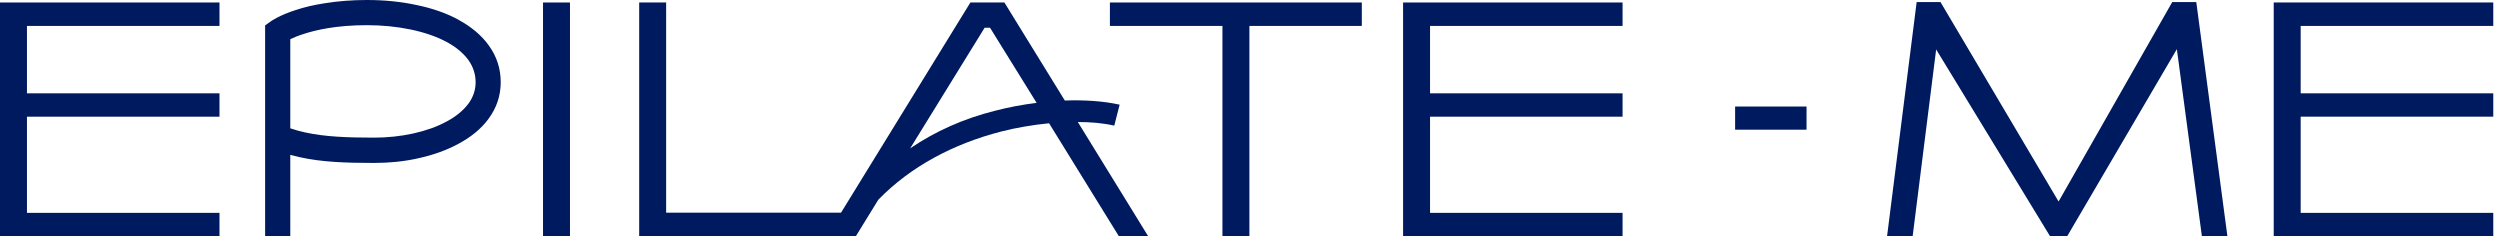
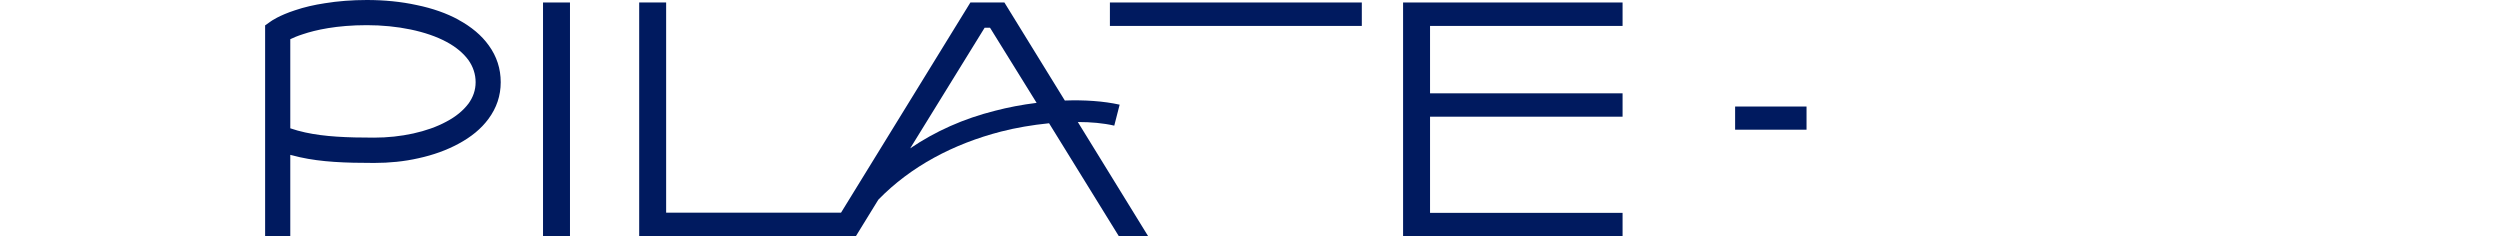
<svg xmlns="http://www.w3.org/2000/svg" width="254" height="24" viewBox="0 0 254 24" fill="none">
  <g clip-path="url(#clip0_2079_4347)">
-     <path d="M0 24H22.3V21.626H2.739V11.856H22.3V9.482H2.739V2.634H22.3V0.253H0V24Z" fill="#001A5F" />
    <path d="M46.588 2.009C45.38 1.349 43.94 0.843 42.332 0.513C40.759 0.169 39.045 0 37.275 0C35.779 0 34.332 0.112 32.998 0.33C31.923 0.492 30.897 0.73 29.984 1.04C28.362 1.566 27.554 2.135 27.484 2.191L26.936 2.578V24.007H29.493V15.733C29.802 15.803 30.132 15.895 30.462 15.972C32.674 16.464 35.084 16.555 38.005 16.555C39.558 16.555 41.075 16.407 42.515 16.077C44.032 15.747 45.38 15.255 46.567 14.616C47.867 13.921 48.885 13.085 49.616 12.095C50.458 10.964 50.873 9.721 50.873 8.351C50.873 6.982 50.472 5.738 49.665 4.622C48.934 3.596 47.895 2.725 46.574 2.009H46.588ZM47.572 10.557C47.059 11.231 46.314 11.856 45.345 12.362C43.428 13.401 40.745 13.984 38.005 13.984C35.266 13.984 32.998 13.893 31.01 13.457C30.497 13.345 29.984 13.205 29.493 13.036V3.982C29.788 3.835 30.223 3.652 30.792 3.47C32.049 3.048 34.191 2.557 37.275 2.557C40.358 2.557 43.336 3.161 45.366 4.256C46.35 4.783 47.08 5.408 47.593 6.104C48.07 6.778 48.323 7.543 48.323 8.351C48.323 9.159 48.07 9.882 47.572 10.564V10.557Z" fill="#001A5F" />
    <path d="M57.91 0.253H55.171V24H57.91V0.253Z" fill="#001A5F" />
    <path d="M113.208 12.769L113.756 10.634C112.112 10.269 110.174 10.142 108.186 10.213L102.047 0.253H98.592L85.45 21.605H67.68V0.253H64.941V24H67.68V23.979H83.99L83.975 24H86.954L89.236 20.291C92.544 16.892 96.892 14.609 101.71 13.366C103.206 12.98 104.892 12.692 106.585 12.523L113.672 23.993H116.65L109.507 12.397C110.841 12.397 112.098 12.509 113.194 12.762L113.208 12.769ZM101.099 11.252C97.903 12.053 95.038 13.331 92.474 15.073L100.039 2.817H100.586L105.32 10.451C103.838 10.634 102.413 10.908 101.099 11.252Z" fill="#001A5F" />
-     <path d="M112.766 2.634H124.2V24H126.939V2.634H138.36V0.253H112.766V2.634Z" fill="#001A5F" />
-     <path d="M220.699 0.211L209.152 20.474L197.155 0.211H194.732L191.726 24H194.325L196.713 5.022L208.281 23.993H210.03L221.169 4.994L223.712 24H226.304L223.143 0.211H220.699Z" fill="#001A5F" />
+     <path d="M112.766 2.634H124.2V24V2.634H138.36V0.253H112.766V2.634Z" fill="#001A5F" />
    <path d="M142.553 24H164.853V21.626H145.292V11.856H164.853V9.482H145.292V2.634H164.853V0.253H142.553V24Z" fill="#001A5F" />
-     <path d="M253.317 2.634V0.253H231.01V24H253.317V21.626H233.749V11.856H253.317V9.482H233.749V2.634H253.317Z" fill="#001A5F" />
    <path d="M183.544 10.823H176.288V13.177H183.544V10.823Z" fill="#001A5F" />
  </g>
  <defs>
    <clipPath id="clip0_2079_4347">
      <rect width="253.317" height="24" fill="white" />
    </clipPath>
  </defs>
</svg>